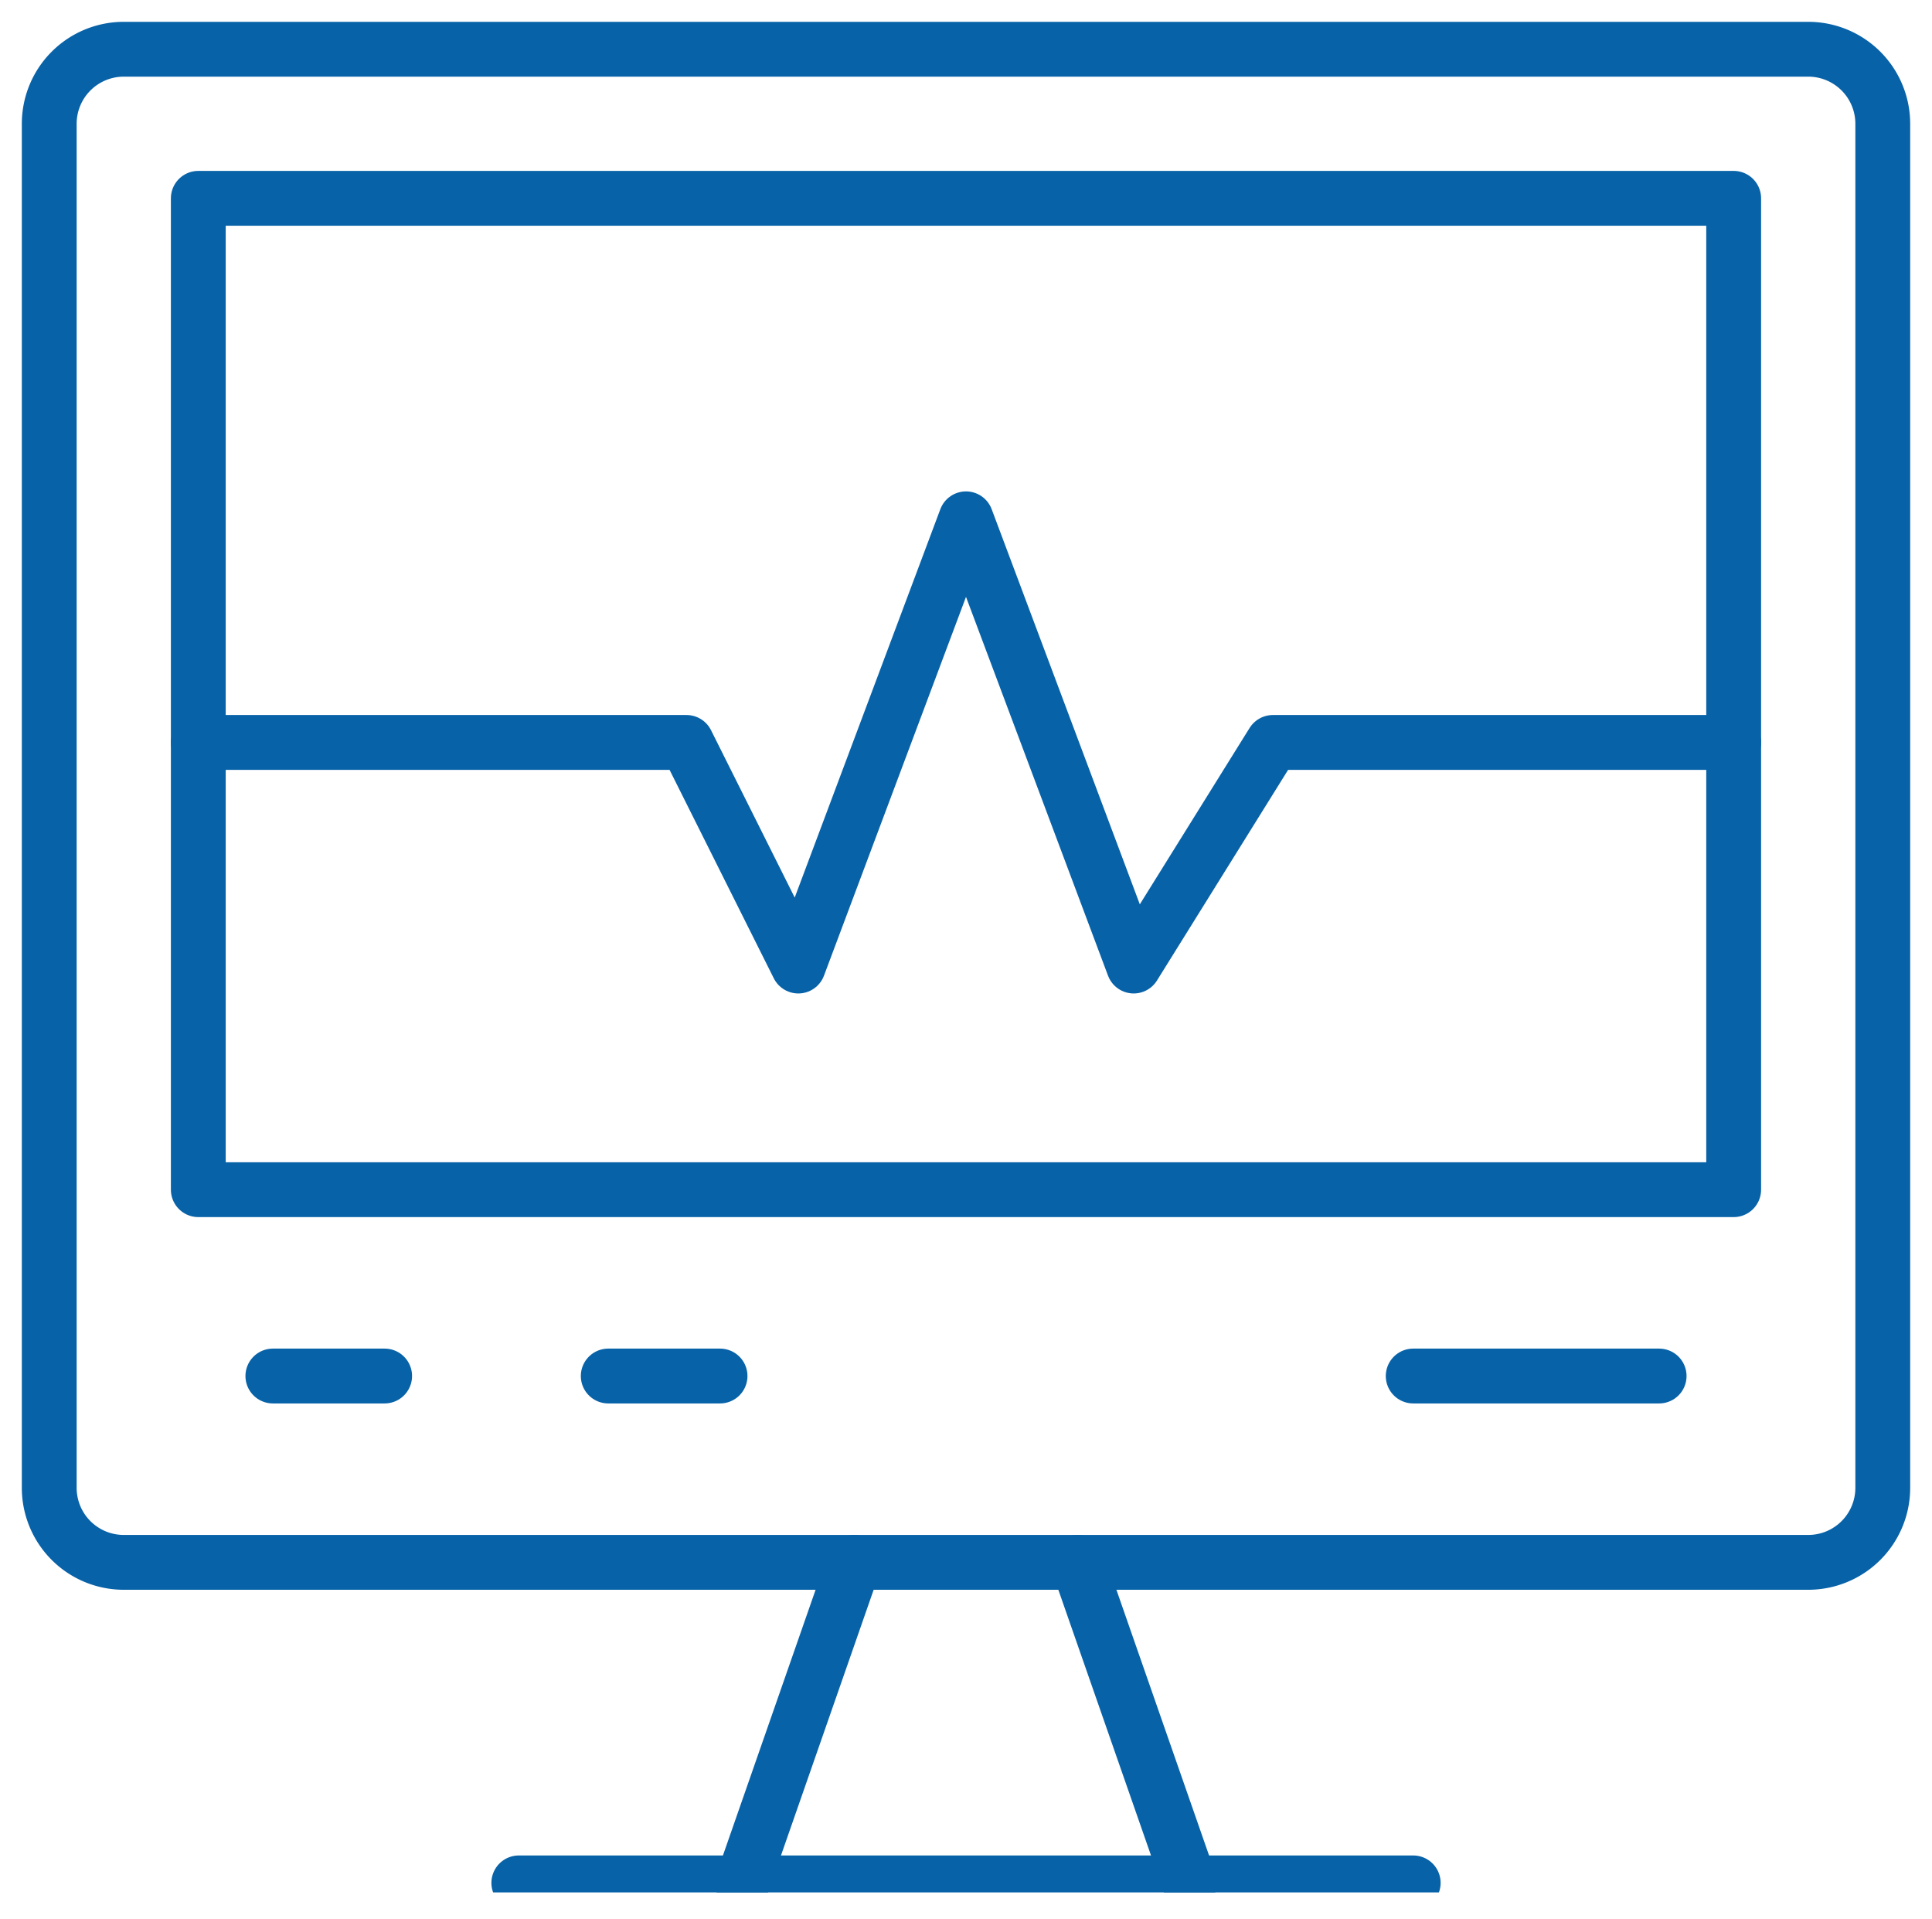
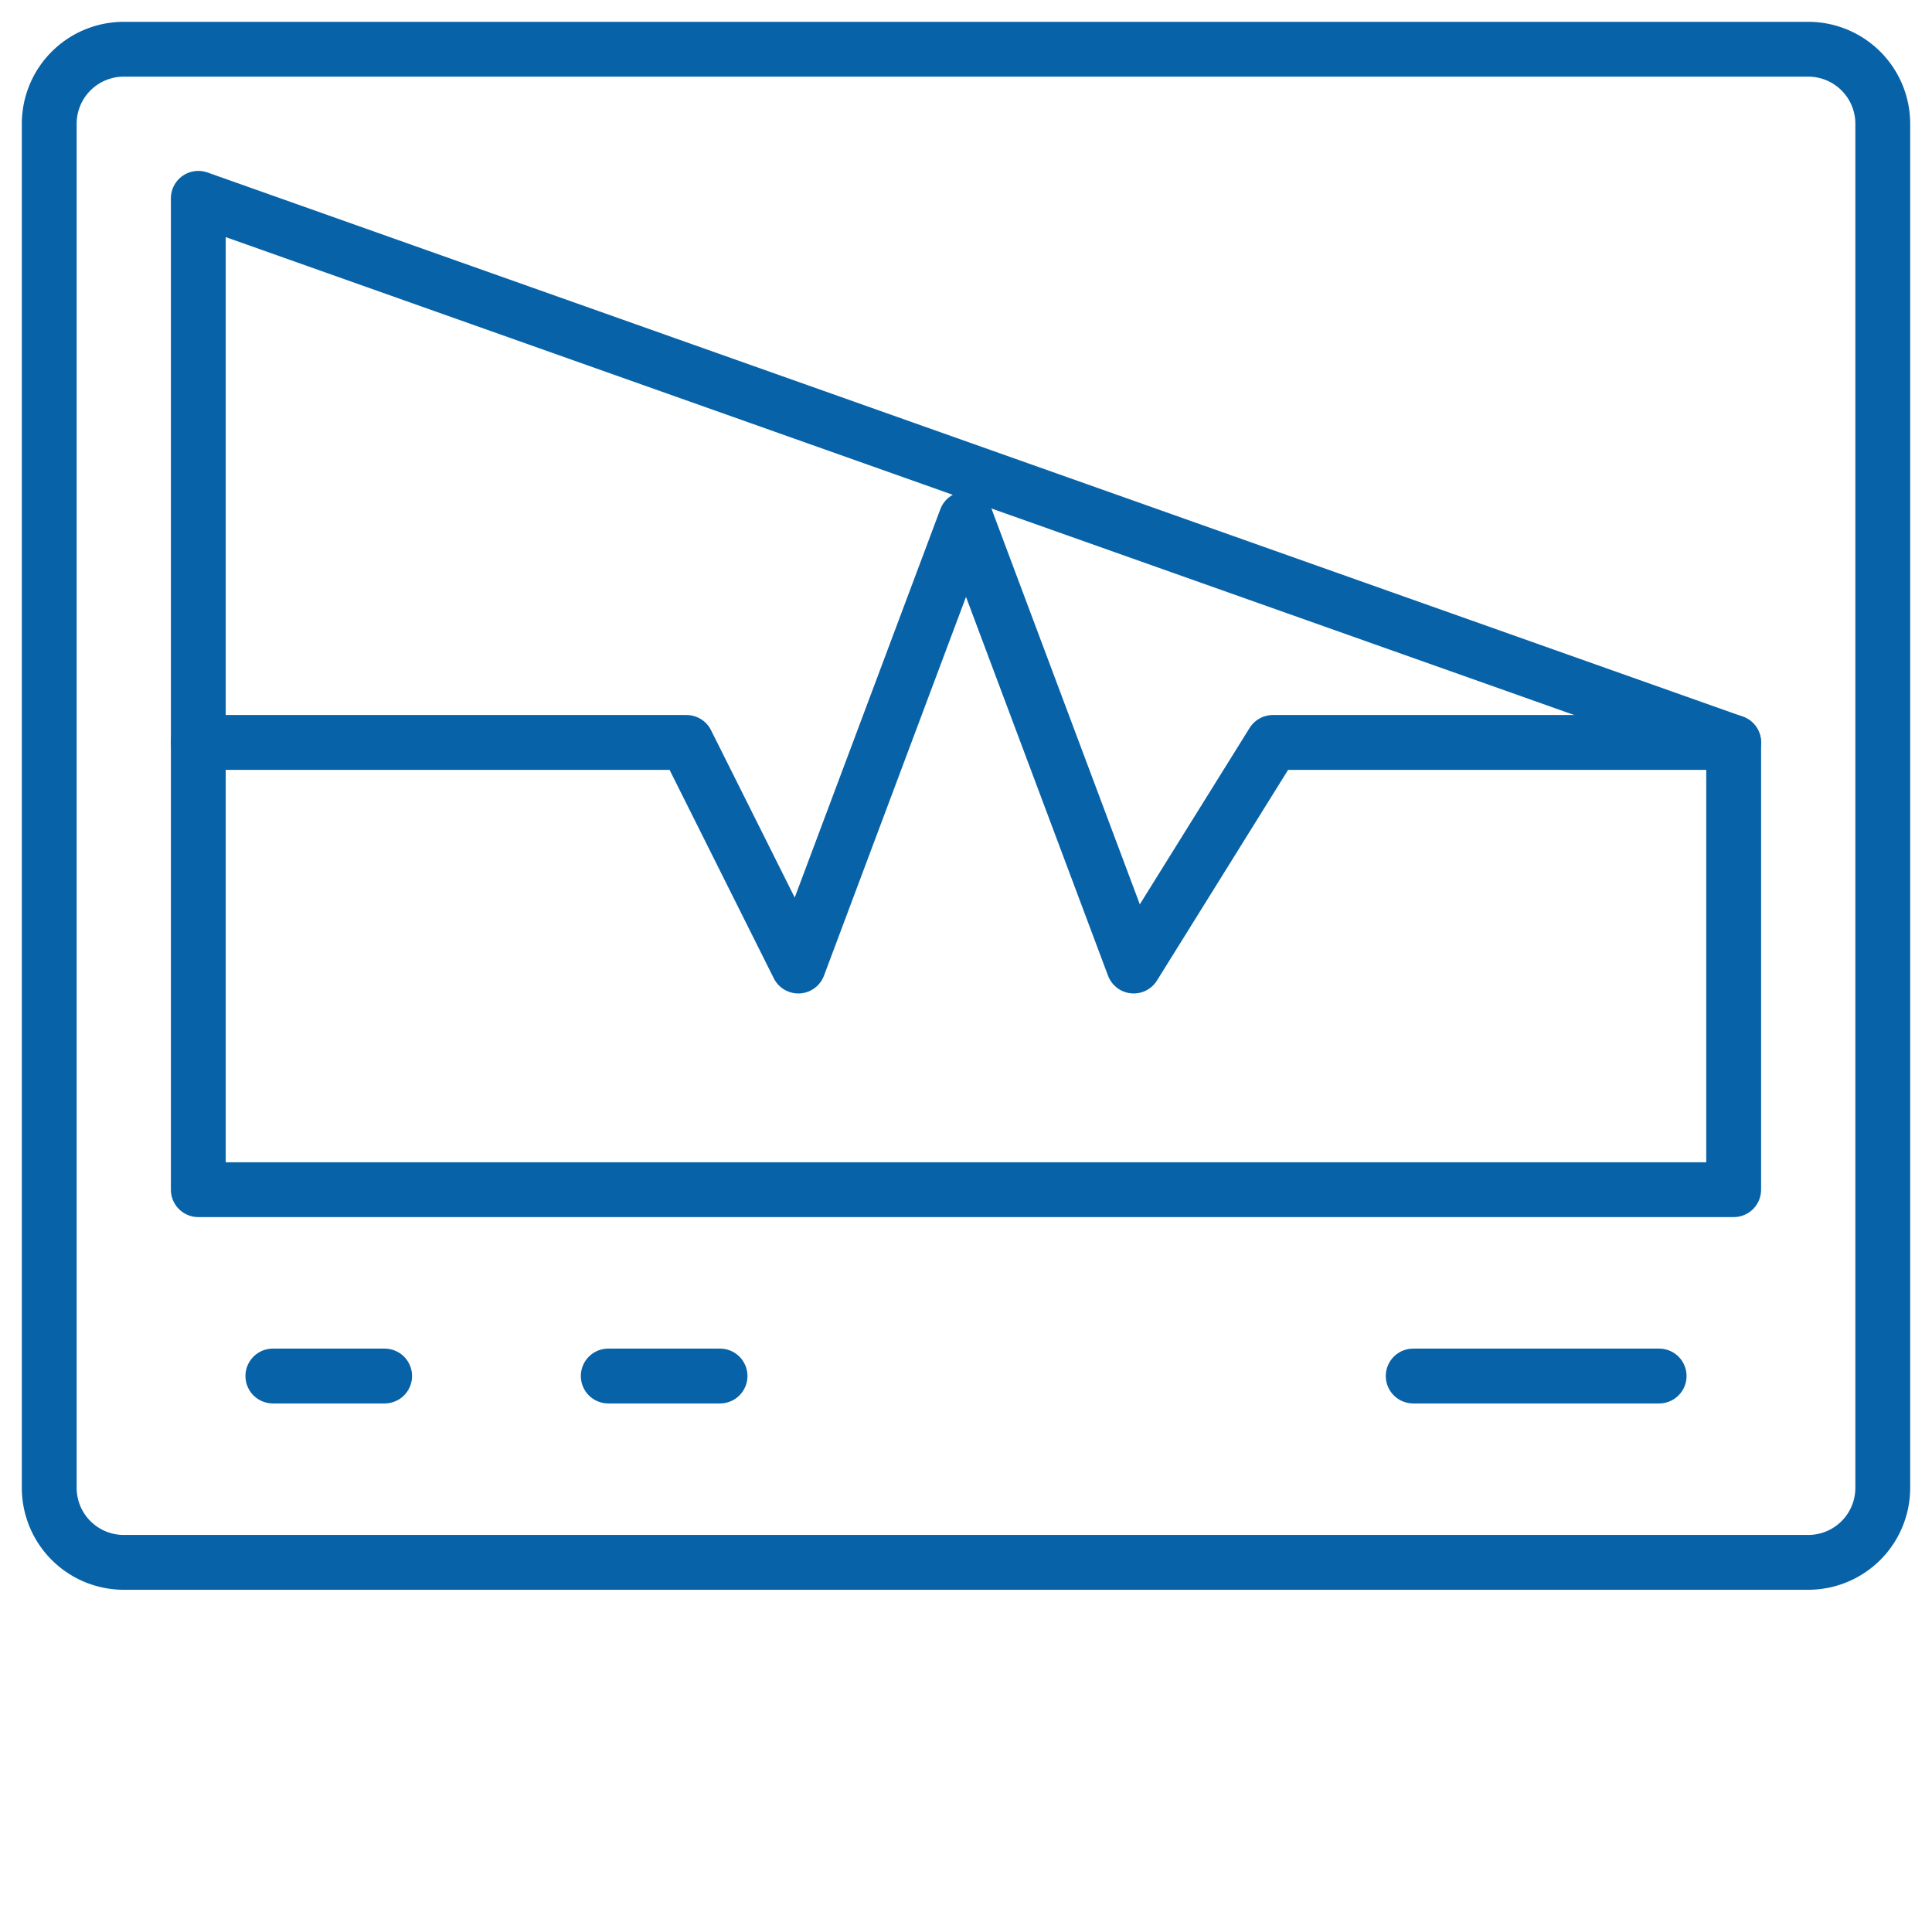
<svg xmlns="http://www.w3.org/2000/svg" width="140.967" height="140" viewBox="0 0 140.967 140">
  <defs>
    <clipPath id="clip-path">
-       <rect id="長方形_4752" data-name="長方形 4752" width="135.174" height="135.172" fill="none" stroke="#0762a8" stroke-width="4" />
-     </clipPath>
+       </clipPath>
    <clipPath id="clip-path-2">
      <rect id="長方形_4753" data-name="長方形 4753" width="140.967" height="140" fill="none" stroke="#0762a8" stroke-width="4" />
    </clipPath>
  </defs>
  <g id="グループ_4333" data-name="グループ 4333" transform="translate(3 3)">
-     <path id="パス_34460" data-name="パス 34460" d="M178.527,106.2v32.629H66.5V66.5H178.527Z" transform="translate(-55.031 -55.031)" fill="none" stroke="#0762a8" stroke-linecap="round" stroke-linejoin="round" stroke-width="4" />
+     <path id="パス_34460" data-name="パス 34460" d="M178.527,106.2v32.629H66.5V66.5Z" transform="translate(-55.031 -55.031)" fill="none" stroke="#0762a8" stroke-linecap="round" stroke-linejoin="round" stroke-width="4" />
    <path id="パス_34461" data-name="パス 34461" d="M178.527,217.185H144.906L134.75,233.5,122.515,200.87,110.279,233.5l-8.158-16.315H66.5" transform="translate(-55.031 -166.018)" fill="none" stroke="#0762a8" stroke-linecap="round" stroke-linejoin="round" stroke-width="4" />
    <g id="グループ_4330" data-name="グループ 4330" transform="translate(-0.103 -0.103)">
      <g id="グループ_4329" data-name="グループ 4329" clip-path="url(#clip-path)">
        <line id="線_574" data-name="線 574" x1="8.156" y2="23.385" transform="translate(51.272 111.091)" fill="none" stroke="#0762a8" stroke-linecap="round" stroke-linejoin="round" stroke-width="4" />
        <line id="線_575" data-name="線 575" x1="8.156" y1="23.385" transform="translate(75.745 111.091)" fill="none" stroke="#0762a8" stroke-linecap="round" stroke-linejoin="round" stroke-width="4" />
-         <line id="線_576" data-name="線 576" x2="65.259" transform="translate(34.958 134.476)" fill="none" stroke="#0762a8" stroke-linecap="round" stroke-linejoin="round" stroke-width="4" />
      </g>
    </g>
    <line id="線_577" data-name="線 577" x1="8.156" transform="translate(16.909 97.393)" fill="none" stroke="#0762a8" stroke-linecap="round" stroke-linejoin="round" stroke-width="4" />
    <line id="線_578" data-name="線 578" x1="8.158" transform="translate(41.38 97.393)" fill="none" stroke="#0762a8" stroke-linecap="round" stroke-linejoin="round" stroke-width="4" />
    <line id="線_579" data-name="線 579" x1="17.945" transform="translate(100.113 97.393)" fill="none" stroke="#0762a8" stroke-linecap="round" stroke-linejoin="round" stroke-width="4" />
    <g id="グループ_4332" data-name="グループ 4332" transform="translate(-3 -3)">
      <g id="グループ_4331" data-name="グループ 4331" clip-path="url(#clip-path-2)">
        <path id="パス_34462" data-name="パス 34462" d="M83.127,4h49.215a5.437,5.437,0,0,1,5.44,5.438v99.519a5.437,5.437,0,0,1-5.44,5.438H9.44A5.437,5.437,0,0,1,4,108.957V9.438A5.437,5.437,0,0,1,9.44,4H94.21" transform="translate(-0.407 -0.407)" fill="none" stroke="#0762a8" stroke-linecap="round" stroke-linejoin="round" stroke-width="4" />
      </g>
    </g>
  </g>
</svg>